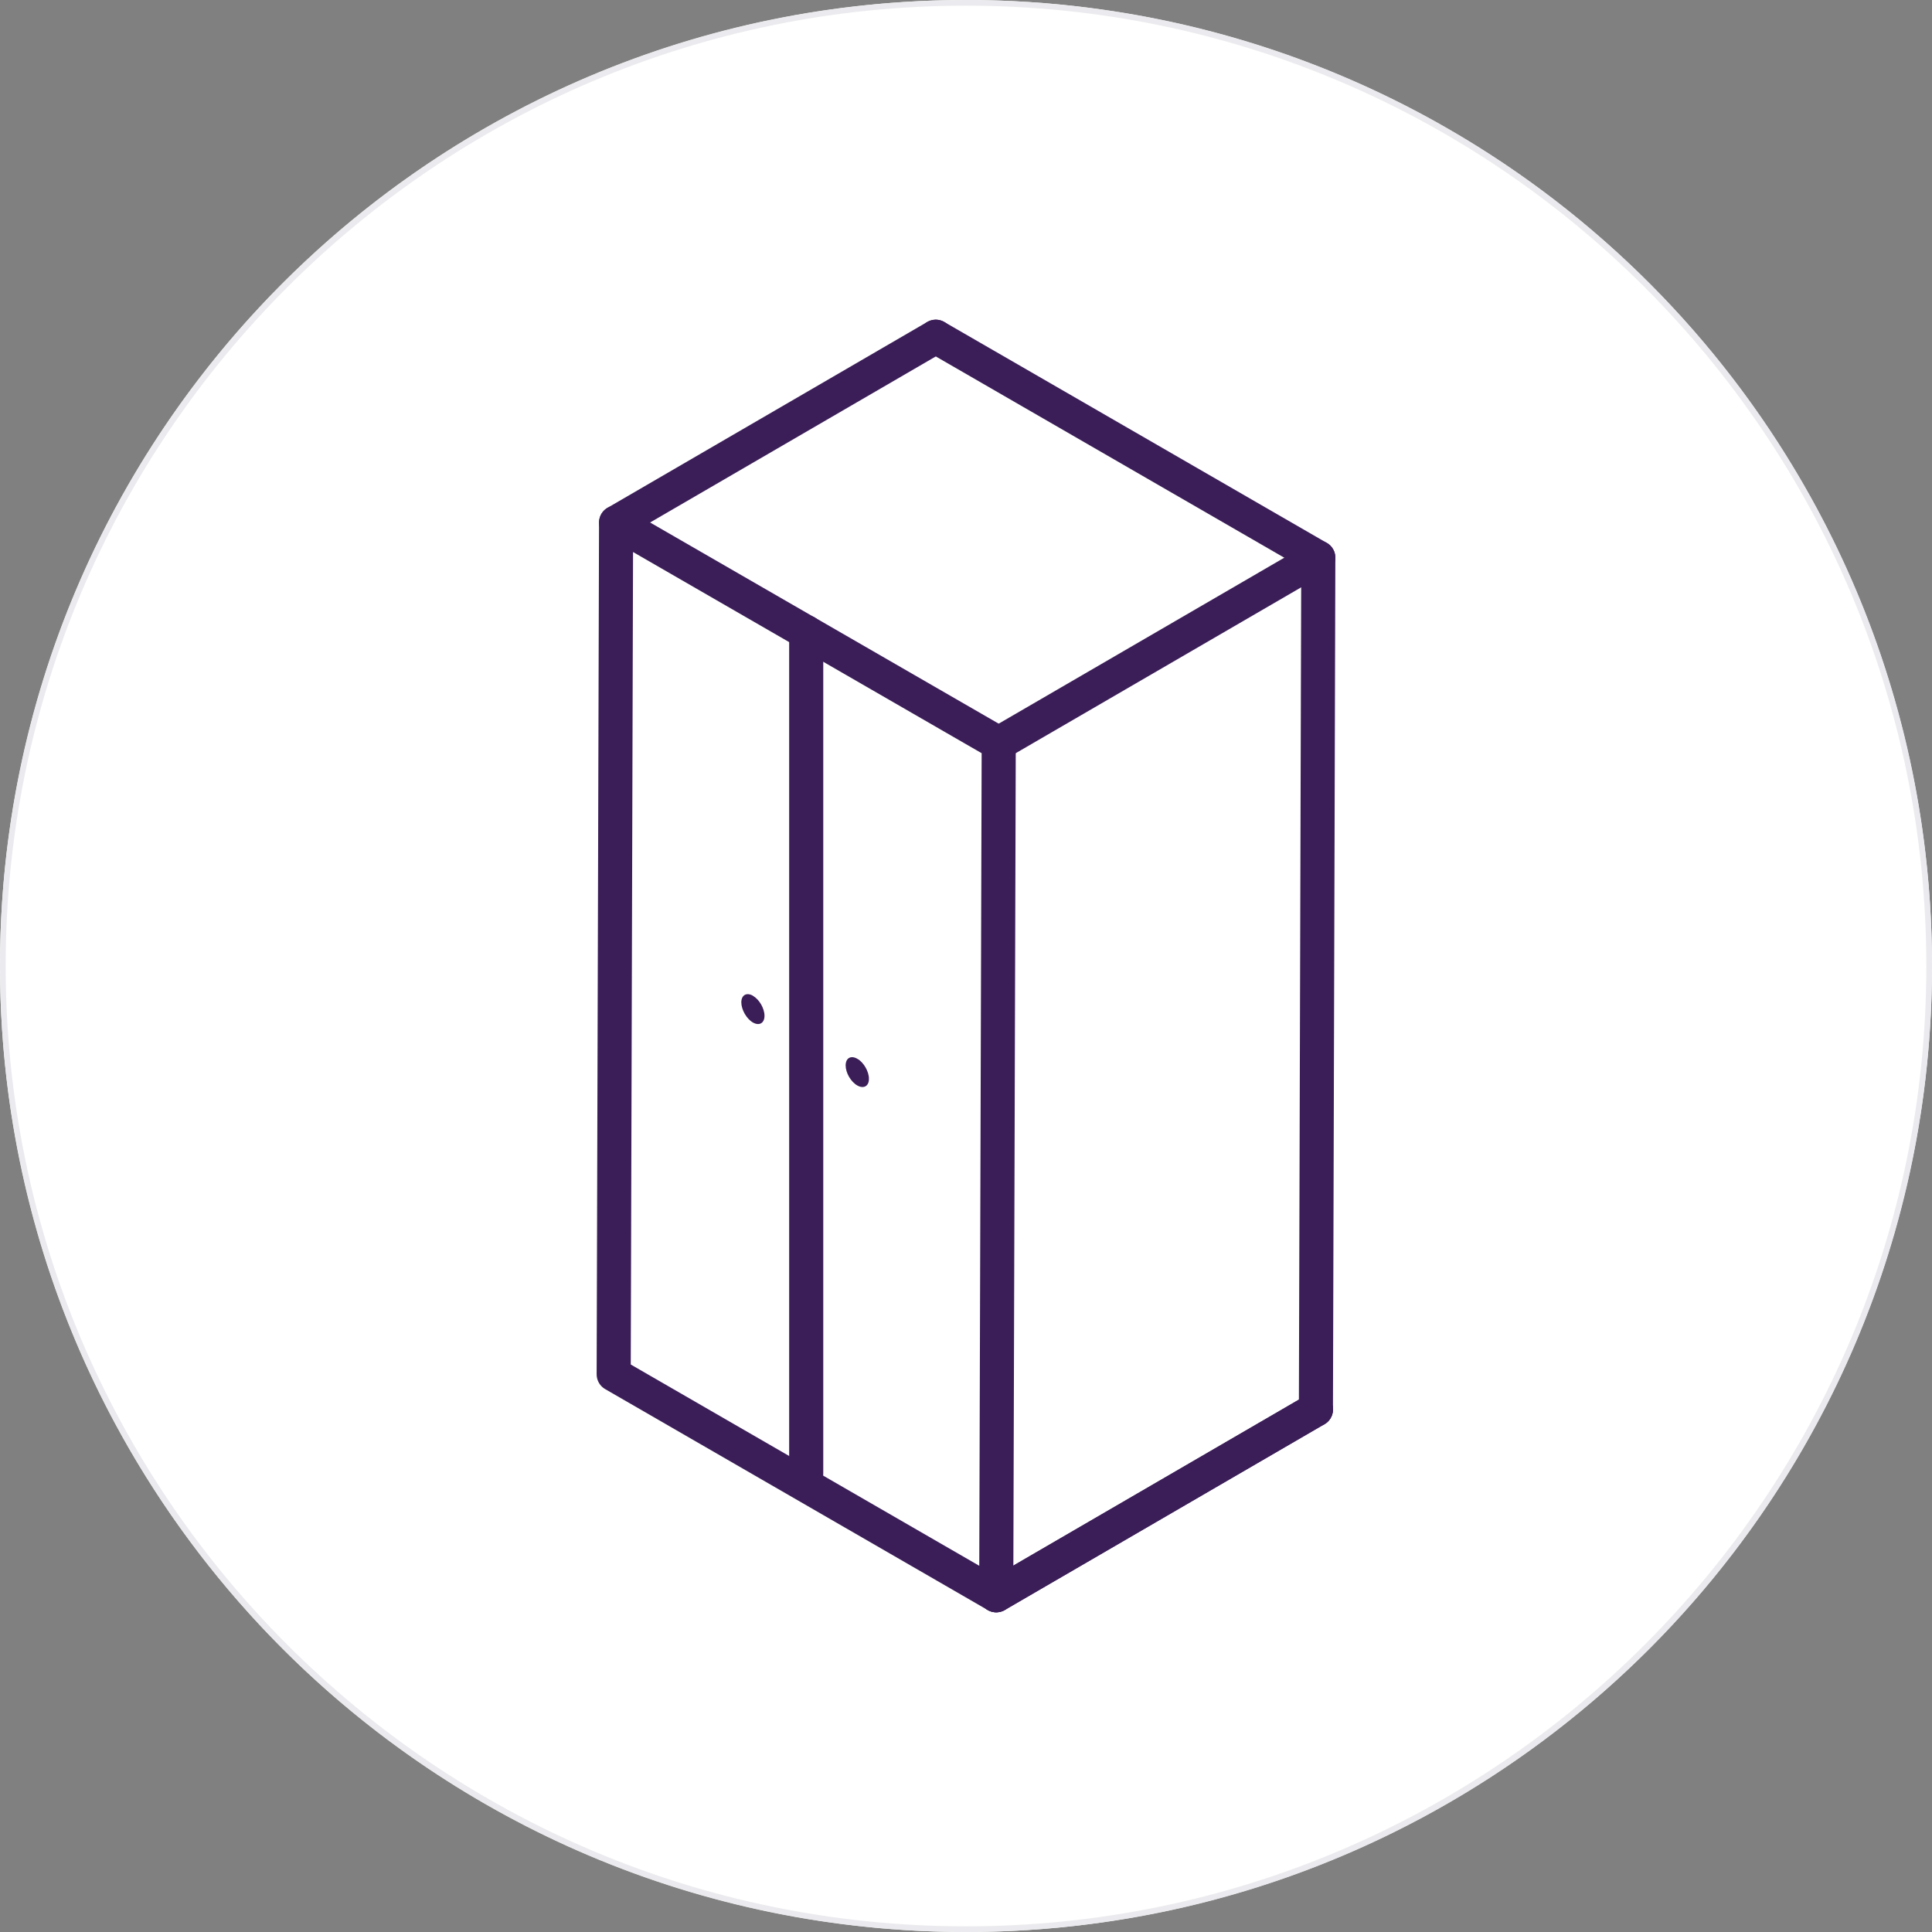
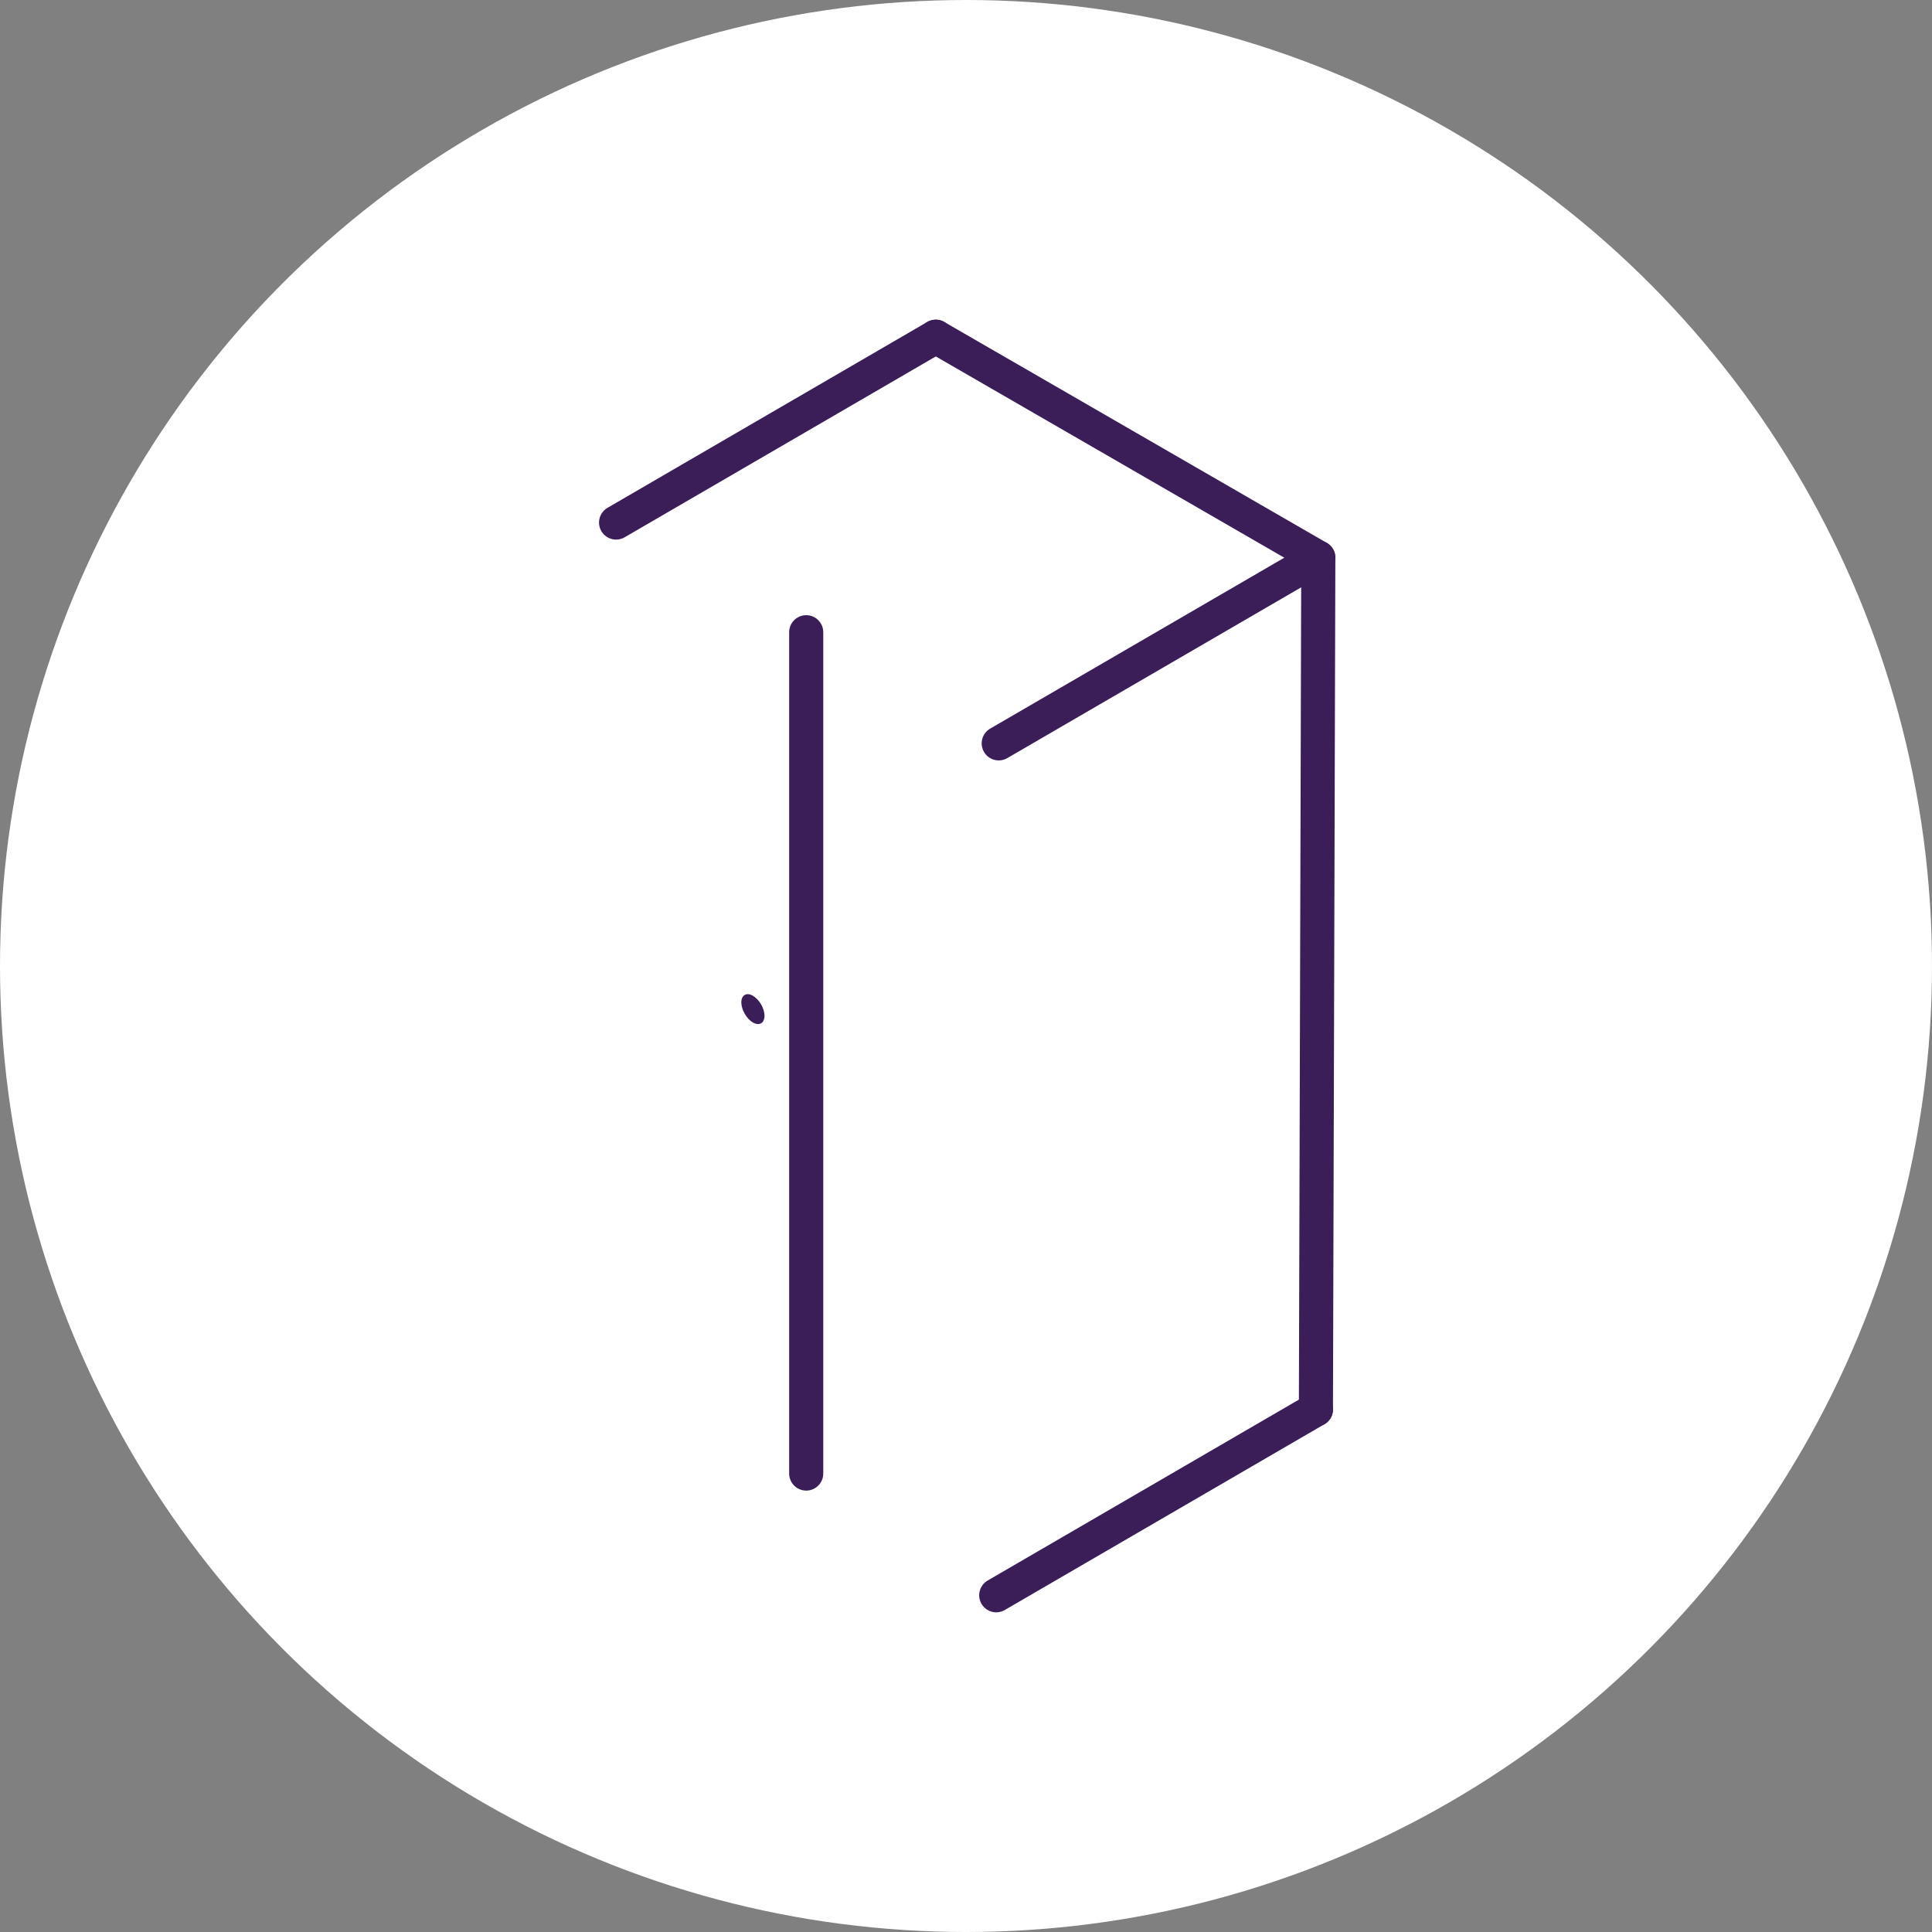
<svg xmlns="http://www.w3.org/2000/svg" viewBox="0 0 170 170">
  <rect x="0" y="0" width="170" height="170" fill="#808080" stroke="none" />
  <clipPath id="a">
    <path d="m65.22 89.38.01-2.35 2.05 1.18-.01 2.36z" />
  </clipPath>
  <clipPath id="b">
-     <path d="m74.4 94.93.01-2.36 2.05 1.19-.01 2.35z" />
-   </clipPath>
+     </clipPath>
  <clipPath id="c">
    <path d="m87.88 65.41 28.12-16.34" />
  </clipPath>
  <clipPath id="d">
    <path clip-path="url(#c)" d="m115.79 124.02-28.13 16.35" />
  </clipPath>
  <clipPath id="e" />
  <circle cx="85" cy="85" fill="#fff" r="85" />
-   <path d="m85 .5c46.59 0 84.5 37.91 84.5 84.5s-37.91 84.5-84.5 84.5-84.5-37.91-84.5-84.5 37.91-84.5 84.5-84.5m0-.5c-46.94 0-85 38.06-85 85s38.06 85 85 85 85-38.06 85-85-38.06-85-85-85z" fill="#ebebef" />
  <g clip-path="url(#a)">
    <path d="m66.26 87.62c-.57-.33-1.03-.06-1.03.58s.46 1.45 1.02 1.77 1.02.06 1.02-.59-.46-1.44-1.02-1.76" fill="#3b1e58" />
  </g>
  <g clip-path="url(#b)">
-     <path d="m75.43 93.16c-.56-.32-1.02-.06-1.02.59s.46 1.44 1.02 1.76 1.03.07 1.03-.58-.46-1.45-1.02-1.77" fill="#3b1e58" />
-   </g>
+     </g>
  <path d="m82.34 29.63 33.66 19.44-.21 74.95" fill="none" stroke="#3b1e58" stroke-linecap="round" stroke-linejoin="round" stroke-width="3" />
-   <path d="m87.88 65.41-.22 74.96-33.66-19.44.21-74.95z" fill="none" stroke="#3b1e58" stroke-linecap="round" stroke-linejoin="round" stroke-width="3" />
  <g clip-path="url(#d)">
    <path d="m115.79 124.02-28.13 16.35" fill="none" stroke="#3b1e58" stroke-linecap="round" stroke-linejoin="round" stroke-width="3" />
  </g>
  <path d="m87.88 65.41 28.12-16.34" fill="none" stroke="#3b1e58" stroke-linecap="round" stroke-linejoin="round" stroke-width="3" />
-   <path d="m115.79 124.02-28.13 16.35" fill="none" stroke="#3b1e58" stroke-linecap="round" stroke-linejoin="round" stroke-width="3" />
  <g clip-path="url(#e)">
    <path d="m115.79 124.02-28.13 16.35" fill="none" stroke="#3b1e58" stroke-linecap="round" stroke-linejoin="round" stroke-width="3" />
  </g>
  <g fill="none" stroke="#3b1e58" stroke-linecap="round" stroke-linejoin="round" stroke-width="3">
    <path d="m115.79 124.02-28.13 16.35" />
    <path d="m54.21 45.98 28.13-16.35" />
    <path d="m70.94 55.63v74.03" />
  </g>
</svg>